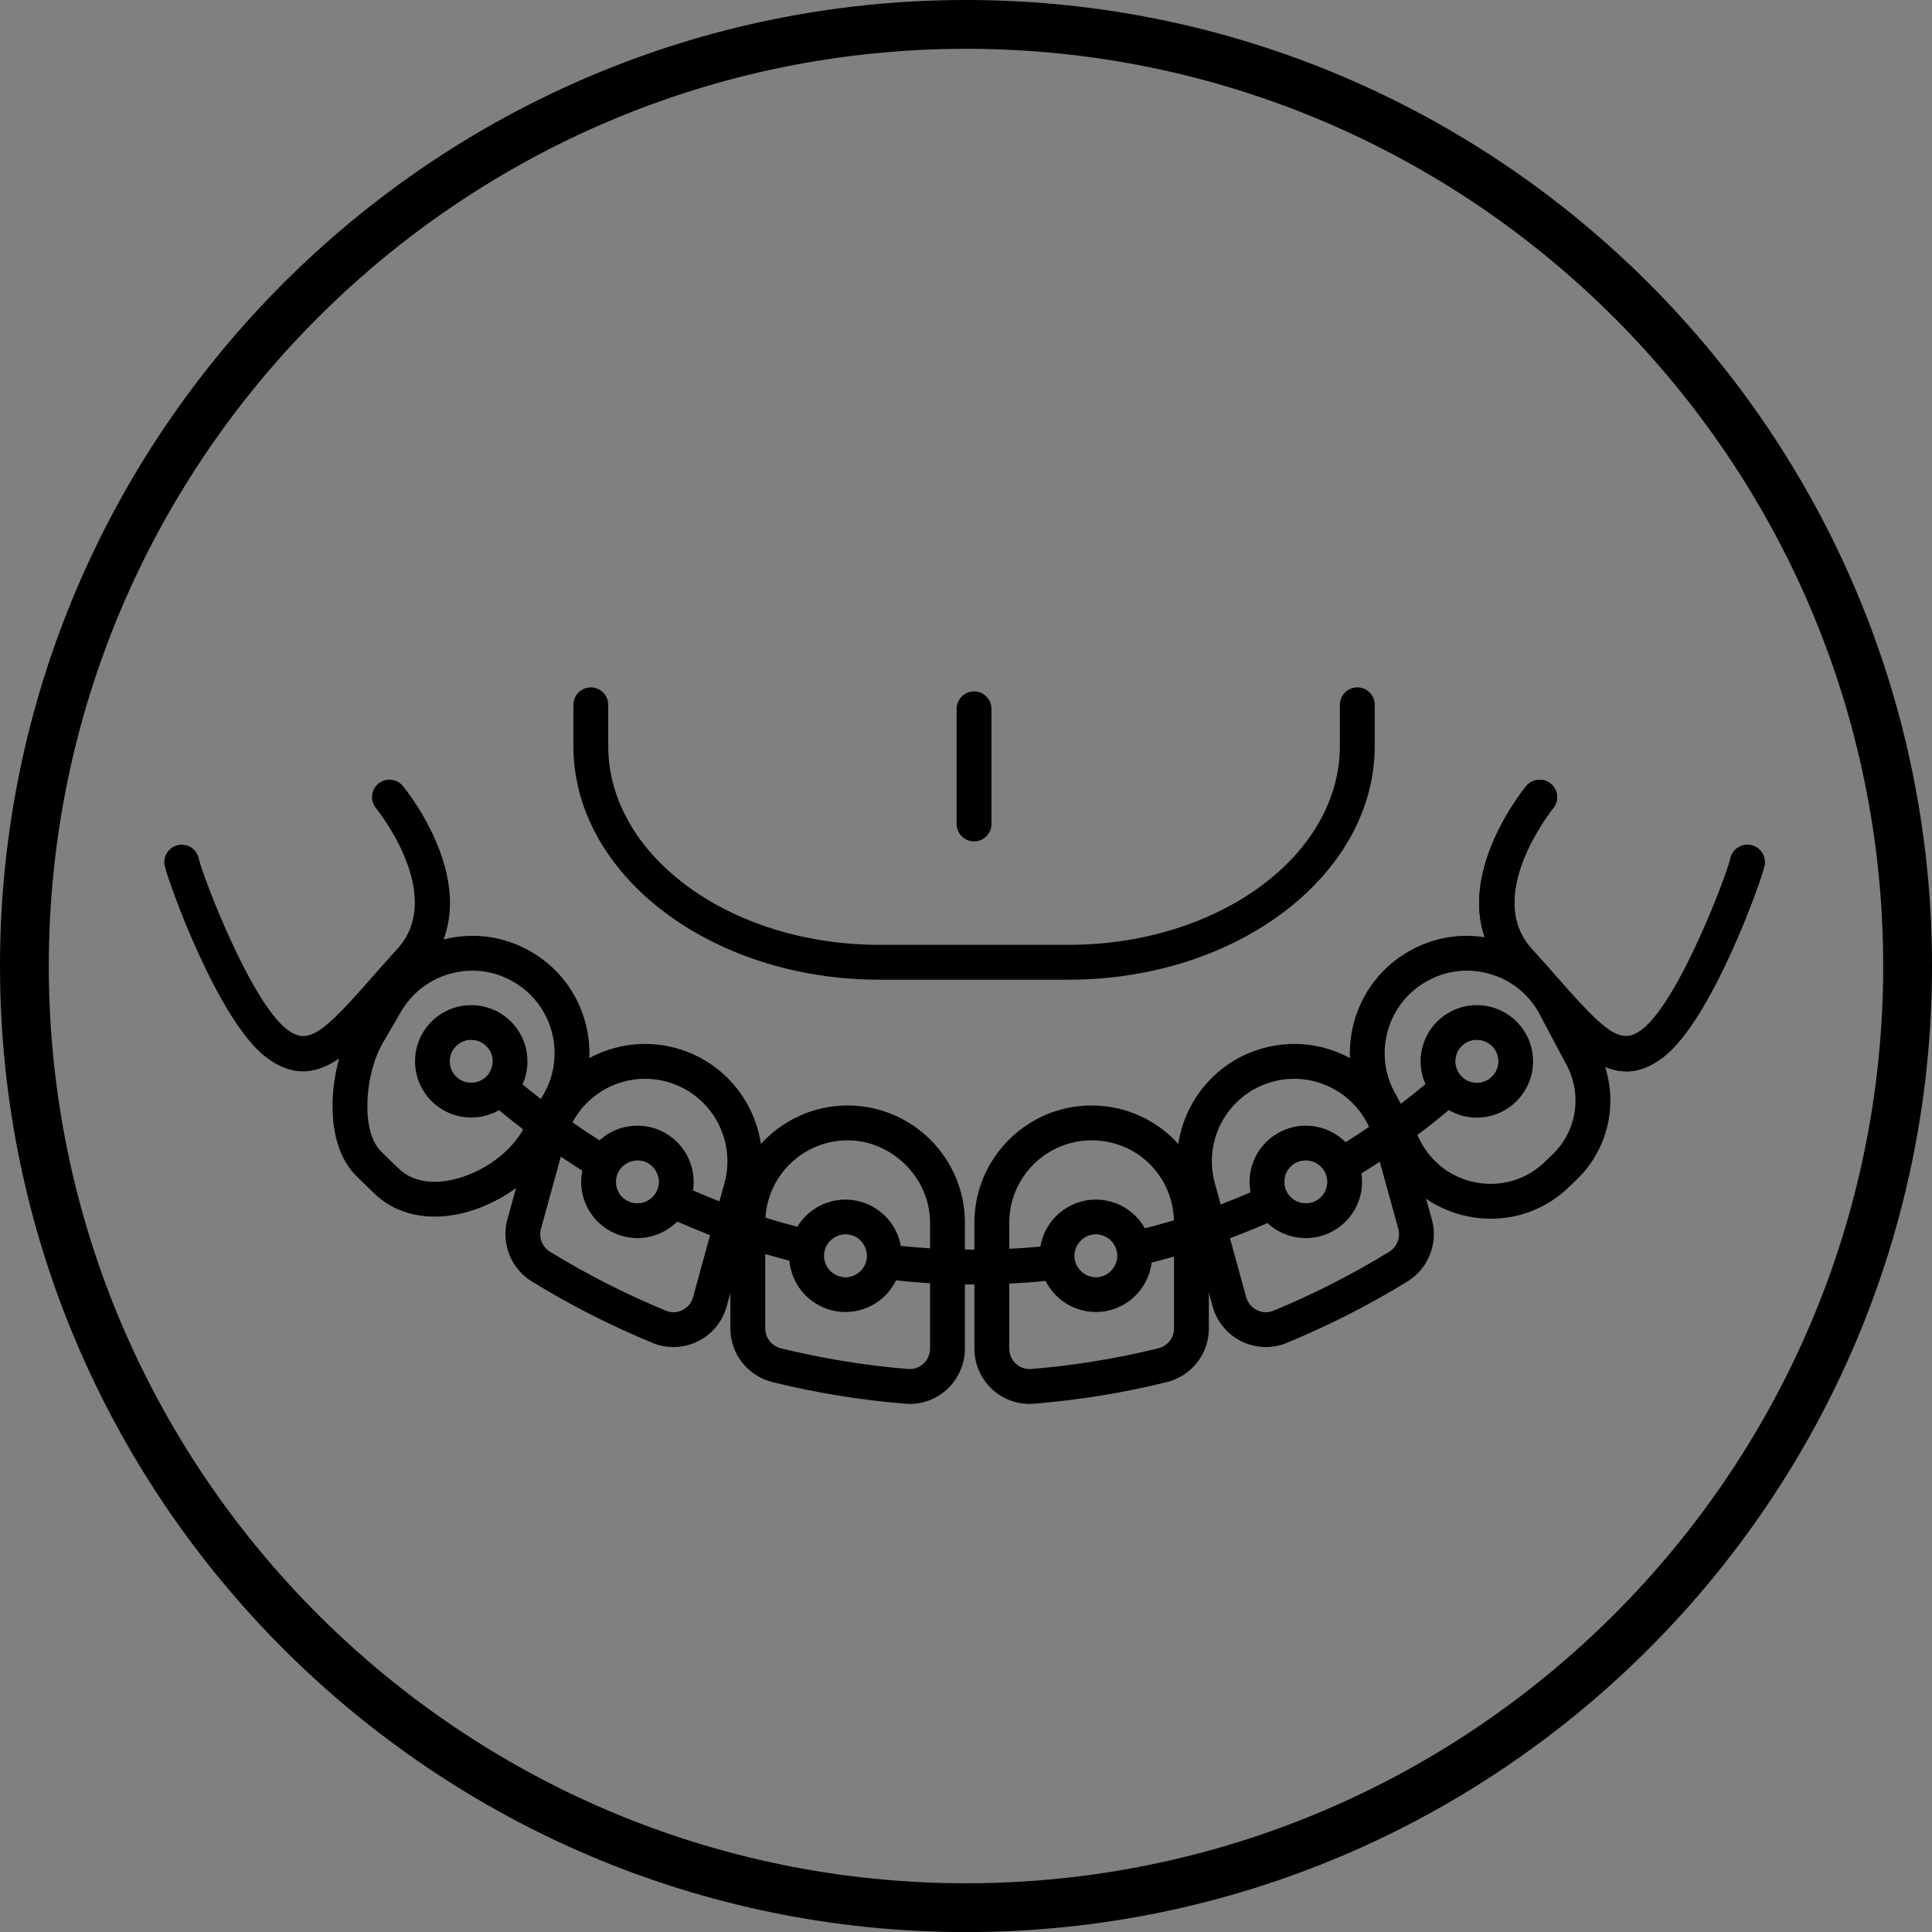
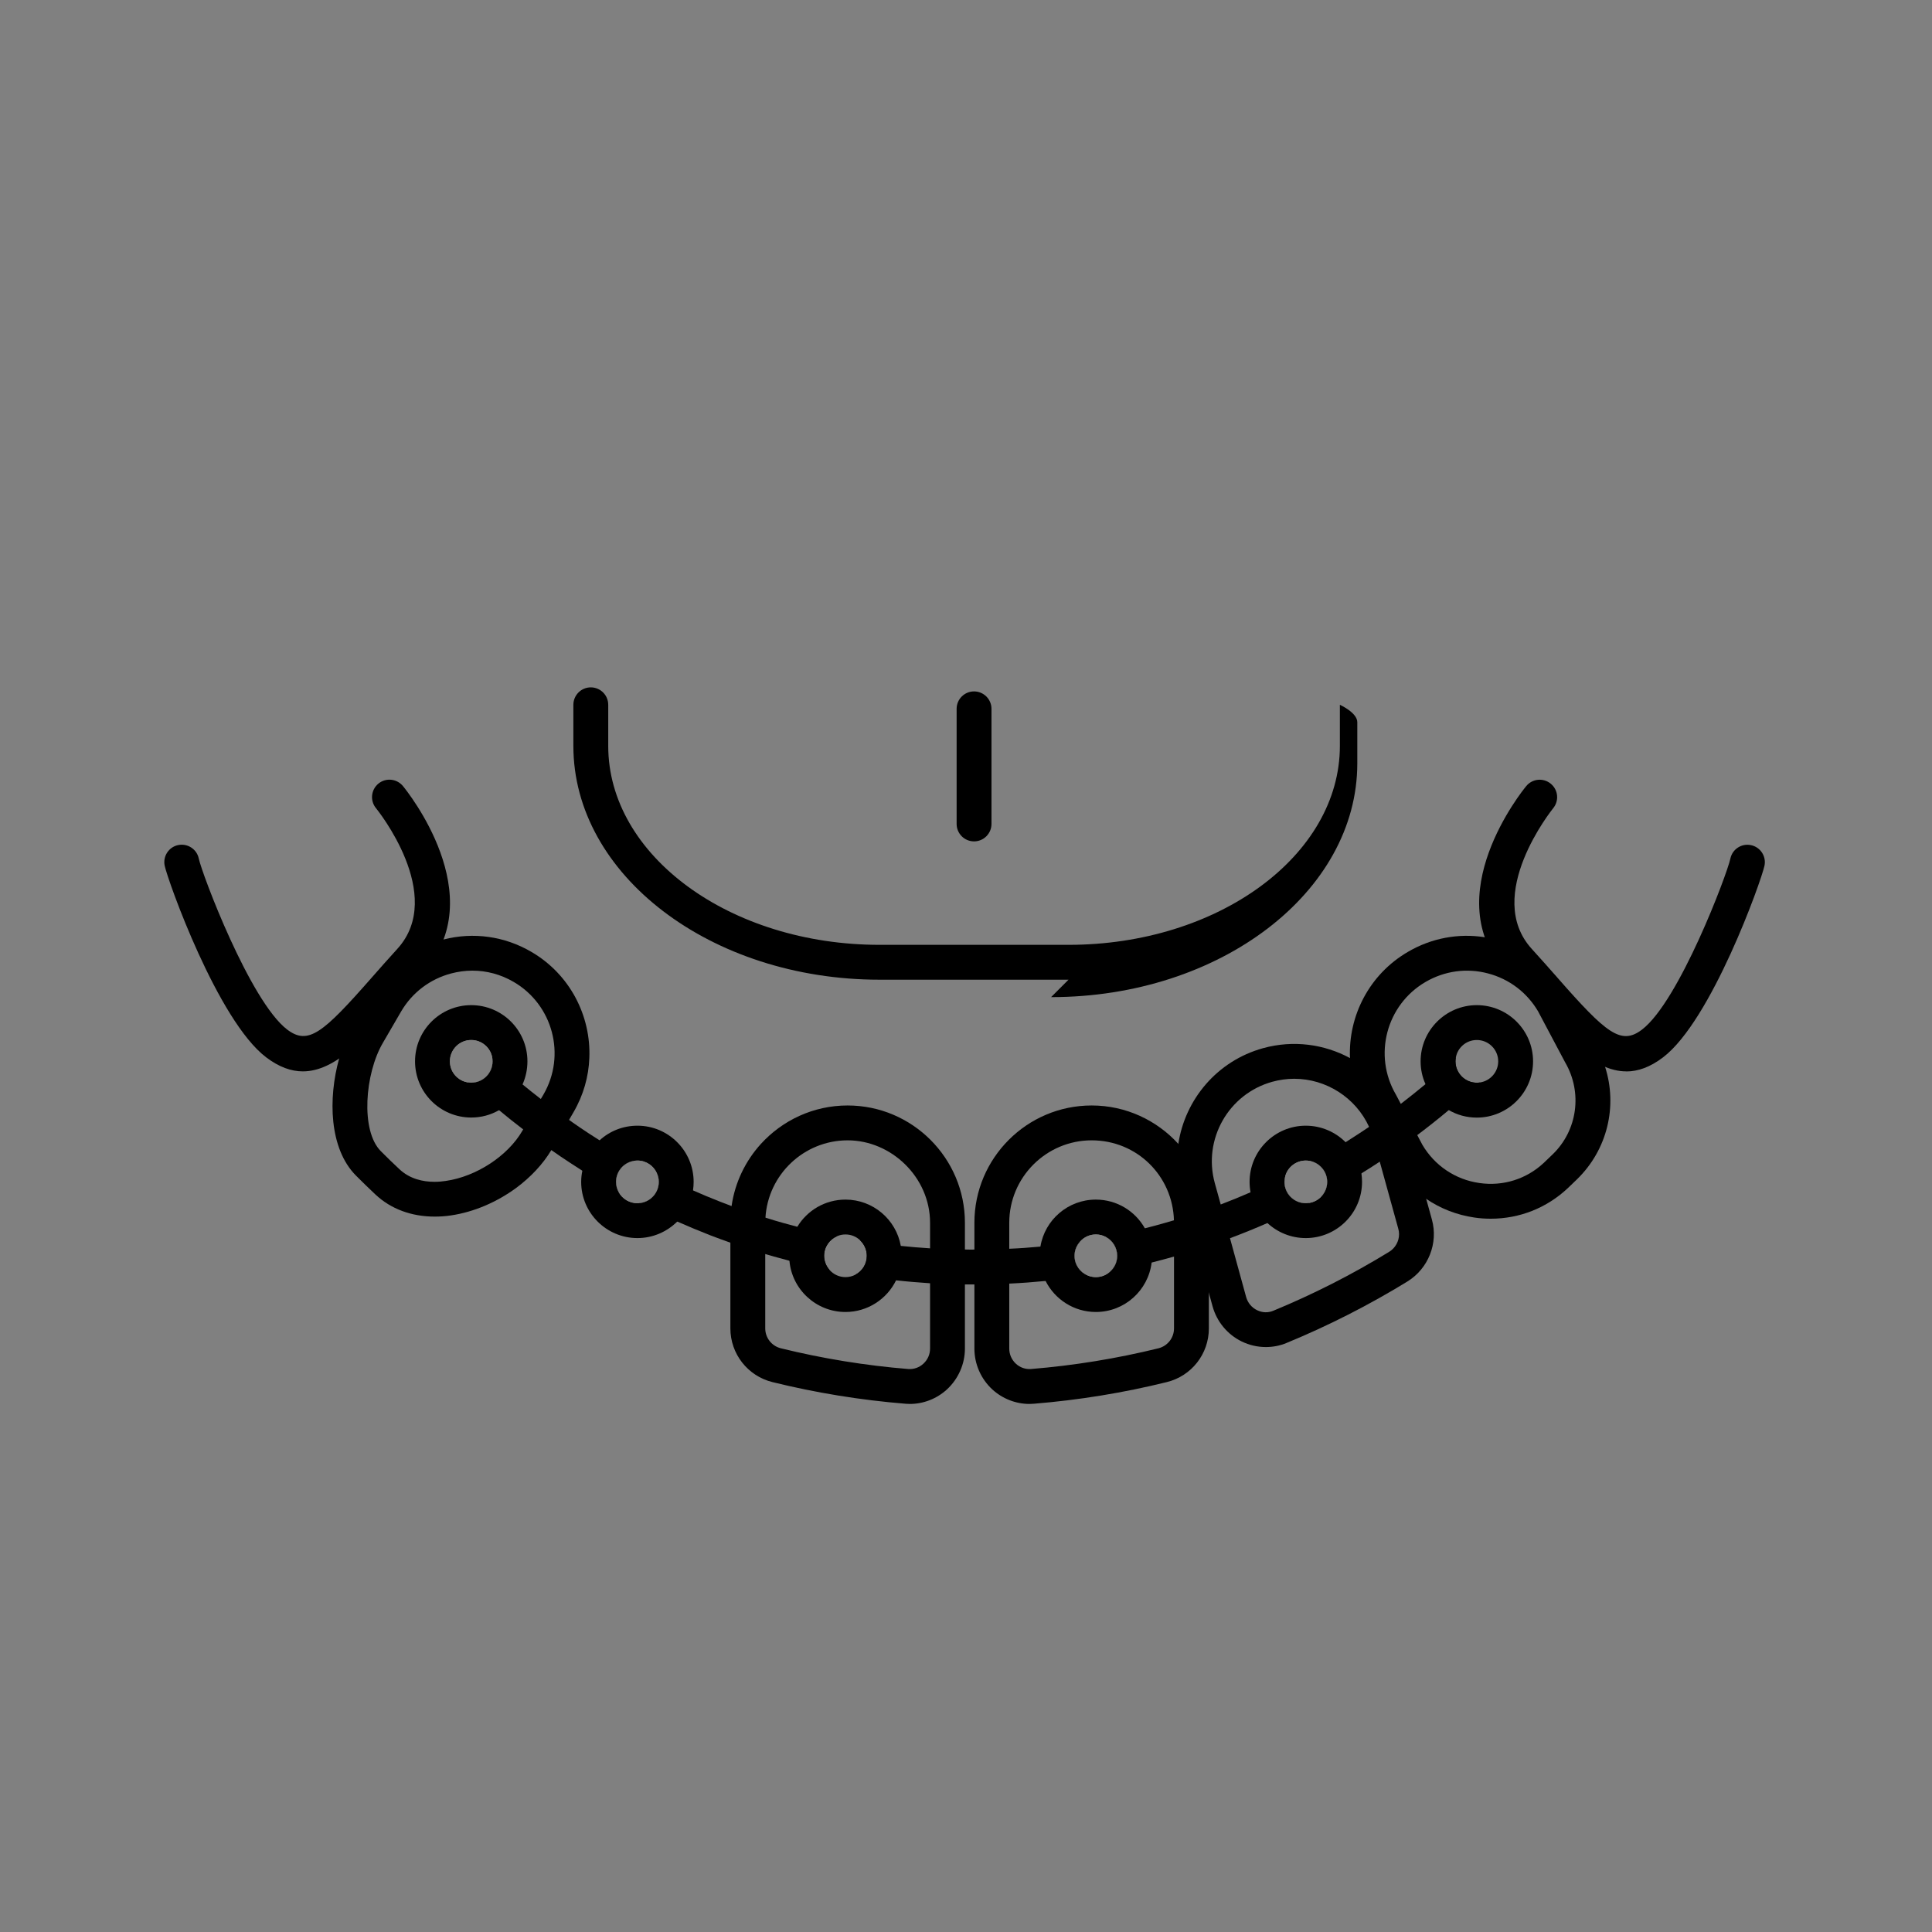
<svg xmlns="http://www.w3.org/2000/svg" id="Ebene_1" data-name="Ebene 1" viewBox="0 0 277.11 277.12">
  <rect x="0" y="0" width="277.11" height="277.12" fill="#808080" stroke="none" />
  <defs>
    <style>
      .cls-1, .cls-2 {
        stroke-width: 0px;
      }

      .cls-2 {
        fill: #fff;
      }
    </style>
  </defs>
-   <path class="cls-1" d="M138.56,0C62.16,0,0,62.16,0,138.56s62.16,138.56,138.56,138.56,138.55-62.16,138.55-138.56S214.96,0,138.56,0ZM138.56,270.12c-72.54,0-131.56-59.02-131.56-131.56S66.02,7,138.56,7s131.55,59.02,131.55,131.56-59.01,131.56-131.55,131.56Z" />
  <g>
    <g>
      <path class="cls-1" d="M88.25,164.96c.88.53,1.77,1.04,2.66,1.55-1.45.24-2.55,1.5-2.55,3.01,0,.54.14,1.05.39,1.49-.97-.53-1.93-1.09-2.88-1.66-.79-.46-1.57-.94-2.34-1.43-.62-.39-1.23-.79-1.84-1.19-.43-.28-.84-.56-1.25-.83-.47-.32-.92-.63-1.36-.94-.48-.33-.94-.66-1.39-.99-.54-.39-1.07-.78-1.58-1.17-.36-.26-.72-.53-1.07-.81-1.21-.92-2.35-1.83-3.46-2.76-.7-.58-1.39-1.18-2.07-1.79-.81-.71-1.6-1.44-2.4-2.19.15.03.32.04.48.04,1.69,0,3.06-1.37,3.06-3.06,0-.19-.02-.38-.05-.56.78.74,1.54,1.44,2.32,2.12.66.59,1.34,1.17,2.03,1.75.84.69,1.71,1.39,2.62,2.09.15.12.31.24.48.36.82.63,1.67,1.27,2.58,1.93.33.24.65.48.99.71.16.12.32.23.49.35.74.52,1.51,1.04,2.33,1.58.52.34,1.04.68,1.56,1,.74.48,1.49.95,2.25,1.4Z" />
      <path class="cls-1" d="M116.95,176.61c1.04.25,2.08.47,3.13.69-1.1.46-1.88,1.55-1.88,2.82,0,.79.31,1.51.8,2.05-1.04-.21-2.08-.44-3.12-.68-.89-.21-1.77-.43-2.65-.66-.74-.19-1.48-.39-2.22-.6-.42-.12-.83-.24-1.25-.36-1.07-.32-2.14-.65-3.19-1.01-.6-.2-1.19-.4-1.78-.61-.01,0-.02-.01-.03-.01-.97-.34-1.94-.7-2.91-1.07-1.58-.62-3.15-1.27-4.71-1.96-.83-.37-1.67-.76-2.5-1.16-1.01-.48-2.01-.97-3-1.48,1.59-.11,2.85-1.43,2.85-3.05,0-.44-.09-.86-.27-1.24.92.46,1.84.92,2.76,1.36.8.38,1.61.75,2.42,1.1,1.26.56,2.52,1.08,3.79,1.58.58.23,1.16.45,1.74.67.51.19,1.02.37,1.53.55.48.17.96.34,1.44.5.63.21,1.25.41,1.89.61.85.27,1.72.53,2.58.77.66.19,1.33.37,1.99.54.86.23,1.73.45,2.59.65Z" />
      <path class="cls-1" d="M156.03,182.95c-1.1.18-2.2.34-3.31.47-.91.12-1.83.22-2.75.31-1.73.17-3.47.3-5.21.38-.56.03-1.13.05-1.69.07-1.09.03-2.2.05-3.31.05h-.06c-.43,0-.87,0-1.3,0-.69-.01-1.38-.02-2.06-.04-.98-.03-1.96-.08-2.94-.13-1.63-.11-3.25-.24-4.87-.42-.91-.09-1.81-.2-2.71-.32-1.05-.14-2.1-.29-3.15-.47.99-.51,1.66-1.53,1.66-2.72,0-.88-.37-1.67-.97-2.23,1.06.18,2.12.34,3.18.48.89.12,1.77.23,2.66.32,1.4.15,2.8.26,4.2.35,1.03.06,2.06.11,3.09.14.63.02,1.27.03,1.91.03.45.01.9.02,1.36.01,1.05,0,2.12-.01,3.16-.04.61-.02,1.23-.04,1.84-.08,1.49-.06,2.98-.17,4.47-.31.88-.09,1.75-.18,2.63-.29,1.02-.12,2.04-.27,3.06-.42-.5.54-.8,1.26-.8,2.04,0,1.28.79,2.38,1.91,2.83Z" />
      <path class="cls-1" d="M187.29,172.58c.19,0,.37-.02.54-.05-1.14.6-2.3,1.17-3.47,1.71-.85.41-1.71.8-2.57,1.18-1.77.78-3.56,1.5-5.37,2.18-.6.22-1.19.44-1.79.65-.41.15-.83.29-1.24.43-.57.2-1.14.38-1.71.56-1.09.35-2.19.68-3.29.99-1.06.3-2.13.59-3.21.86-.89.22-1.78.43-2.68.63-1.09.25-2.19.47-3.3.68.64-.55,1.04-1.37,1.04-2.28,0-1.16-.65-2.17-1.6-2.69,1-.2,2-.41,2.99-.63.86-.19,1.72-.4,2.58-.62.94-.24,1.88-.49,2.82-.76l1.35-.39c.66-.19,1.32-.4,1.98-.61.87-.28,1.74-.57,2.6-.88.1-.04.21-.07.31-.11.61-.22,1.21-.44,1.82-.67,1.44-.55,2.87-1.13,4.28-1.75.8-.34,1.59-.7,2.38-1.07.87-.4,1.74-.82,2.6-1.26-.08.27-.12.55-.12.84,0,1.69,1.37,3.06,3.06,3.06Z" />
      <path class="cls-1" d="M212.26,155.26c-.79.75-1.59,1.47-2.4,2.18-.68.61-1.36,1.2-2.06,1.78-1.47,1.24-2.98,2.43-4.52,3.59-.34.25-.68.5-1.02.75-.18.14-.36.27-.54.4-.84.61-1.69,1.21-2.53,1.79-.43.3-.86.59-1.29.87-.06.04-.12.08-.18.12-.81.53-1.63,1.06-2.45,1.56-.8.51-1.61.99-2.42,1.46-1.11.66-2.24,1.29-3.38,1.91.54-.55.89-1.31.89-2.15,0-1.35-.88-2.49-2.09-2.9.84-.46,1.67-.94,2.5-1.44.75-.44,1.49-.89,2.23-1.35.66-.42,1.32-.84,1.97-1.27.46-.3.93-.61,1.4-.93.15-.11.31-.21.46-.33.65-.44,1.3-.91,1.95-1.38.57-.41,1.14-.83,1.7-1.26.15-.11.29-.22.44-.33,1.2-.92,2.38-1.87,3.54-2.83.68-.58,1.36-1.15,2.02-1.74.79-.7,1.57-1.4,2.34-2.11-.04.19-.06.38-.06.58,0,1.69,1.37,3.07,3.06,3.07.15,0,.3-.01.44-.04Z" />
    </g>
    <g>
      <path class="cls-1" d="M121.58,158.56c-4.92,0-9.36,2.13-12.44,5.51-2.21,2.43-3.72,5.51-4.21,8.92-.11.78-.17,1.58-.17,2.39v15.15c0,3.66,2.49,6.84,6.05,7.71,6.24,1.54,12.65,2.58,19.06,3.1.21.02.41.03.62.03,1.97,0,3.88-.75,5.34-2.09,1.63-1.51,2.57-3.64,2.57-5.85v-18.05c0-9.27-7.55-16.82-16.82-16.82ZM133.4,193.43c0,.83-.34,1.6-.96,2.17-.6.55-1.37.82-2.17.76-6.14-.5-12.29-1.5-18.26-2.97-1.33-.33-2.25-1.5-2.25-2.86v-15.15c0-.24.01-.49.03-.73.37-6.17,5.51-11.09,11.79-11.09s11.82,5.31,11.82,11.82v18.05Z" />
-       <path class="cls-1" d="M109.14,164.07c-.96-6.37-5.56-11.91-12.15-13.73-4.35-1.2-8.78-.57-12.46,1.42-2.65,1.43-4.91,3.57-6.48,6.23-.75,1.25-1.34,2.62-1.74,4.09l-.2.72-2.09,7.6-1.25,4.52c-.19.69-.28,1.39-.28,2.08,0,2.72,1.4,5.34,3.8,6.81,5.52,3.39,11.35,6.35,17.32,8.81.96.4,1.97.59,2.98.59,1.19,0,2.38-.27,3.47-.8,2.05-1,3.57-2.84,4.17-5.04l.53-1.93,1.81-6.58,1.33-4.82.83-3.03c.64-2.33.76-4.69.41-6.94ZM99.41,186.05c-.22.81-.79,1.5-1.55,1.87-.75.37-1.58.4-2.34.08-5.73-2.36-11.32-5.2-16.61-8.45-1.13-.69-1.67-2.05-1.32-3.31l2.85-10.34.69-2.49c.24-.86.56-1.67.98-2.43,2.04-3.84,6.08-6.25,10.41-6.25,1.04,0,2.09.14,3.14.43,6.28,1.73,9.98,8.25,8.25,14.53l-.72,2.63-1.34,4.85-2.44,8.88Z" />
      <path class="cls-1" d="M76.2,136.52c-3.83-2.24-8.29-2.86-12.57-1.77-.06.01-.12.02-.18.04-4.35,1.14-7.99,3.91-10.25,7.79l-2.62,4.51c-.77,1.33-1.44,2.96-1.94,4.75-1.58,5.68-1.45,12.91,2.44,16.8.92.92,1.84,1.82,2.78,2.7,2.21,2.07,5.16,3.16,8.49,3.16.76,0,1.54-.05,2.33-.17,3.29-.48,6.58-1.91,9.34-3.93,2.07-1.53,3.83-3.39,5.06-5.44.05-.07.1-.15.14-.22l2.4-4.11.65-1.12c1.42-2.44,2.16-5.1,2.26-7.75.25-6.03-2.76-12-8.33-15.24ZM63.96,169.38c-.5.08-1.06.13-1.65.13-1.65,0-3.53-.41-5.02-1.81-.91-.85-1.8-1.71-2.67-2.59-2.93-2.93-2.28-11.11.28-15.5l2.62-4.51c1.59-2.73,4.15-4.67,7.2-5.48,1-.26,2.02-.4,3.03-.4,2.07,0,4.1.55,5.93,1.62,5.63,3.28,7.54,10.52,4.27,16.15l-.38.64-2.53,4.36-.14.24c-2.09,3.58-6.58,6.52-10.94,7.15Z" />
    </g>
    <g>
      <path class="cls-1" d="M173.27,173.43c-.41-3.58-1.95-6.83-4.26-9.36-3.08-3.38-7.51-5.51-12.43-5.51-9.28,0-16.82,7.55-16.82,16.82v18.05c0,2.21.93,4.34,2.56,5.85,1.46,1.34,3.38,2.09,5.34,2.09.21,0,.42-.01.63-.03,6.4-.52,12.82-1.56,19.05-3.1,3.57-.87,6.05-4.05,6.05-7.71v-15.15c0-.66-.04-1.31-.12-1.95ZM168.39,190.53c0,1.36-.92,2.53-2.24,2.86-5.98,1.47-12.12,2.47-18.27,2.97-.8.06-1.57-.21-2.17-.76-.61-.57-.95-1.34-.95-2.17v-18.05c0-6.51,5.3-11.82,11.82-11.82s11.62,5.12,11.8,11.47c.01.12.01.23.01.35v15.15Z" />
      <path class="cls-1" d="M205.38,174.92l-.82-2.97-2.3-8.39-.41-1.48c-.33-1.21-.79-2.35-1.37-3.42-1.57-2.97-3.99-5.35-6.85-6.9-3.69-1.99-8.11-2.62-12.46-1.42-6.6,1.82-11.2,7.36-12.16,13.73-.35,2.25-.23,4.61.41,6.94l.94,3.41,1.32,4.82,1.71,6.2.53,1.93c.61,2.2,2.13,4.04,4.18,5.04,1.09.53,2.28.8,3.46.8,1.02,0,2.03-.19,2.98-.59,5.97-2.46,11.8-5.42,17.32-8.81,3.01-1.85,4.46-5.5,3.52-8.89ZM199.25,179.55c-5.3,3.25-10.89,6.09-16.61,8.45-.76.32-1.59.29-2.34-.08-.77-.37-1.33-1.06-1.56-1.87l-2.32-8.45-1.33-4.84-.85-3.07c-1.73-6.28,1.98-12.8,8.25-14.53,1.05-.29,2.1-.43,3.14-.43,4.56,0,8.81,2.68,10.74,6.9.26.56.48,1.16.65,1.78l.88,3.21,2.66,9.62c.07.26.11.52.11.78,0,1.01-.53,1.98-1.42,2.53Z" />
      <path class="cls-1" d="M230.22,153.02c-.34-1.06-.8-2.1-1.38-3.1l-3.84-7.25s-.03-.06-.05-.09c-2.26-3.88-5.9-6.65-10.24-7.79-.58-.15-1.16-.28-1.74-.36-3.79-.6-7.65.12-11.02,2.09-5.57,3.24-8.58,9.21-8.32,15.24.1,2.63.82,5.27,2.23,7.7l.97,1.84,2.36,4.45.44.84s.03.06.05.09c1.24,2.13,2.92,3.91,4.88,5.27,2.03,1.39,4.38,2.31,6.9,2.68.79.12,1.58.17,2.37.17,2.04,0,4.05-.38,5.92-1.12,1.87-.74,3.61-1.84,5.12-3.26.44-.42.88-.84,1.31-1.26,4.38-4.25,5.85-10.51,4.04-16.14ZM222.7,165.57c-.42.41-.84.81-1.26,1.21-2.49,2.34-5.86,3.4-9.26,2.9-3.43-.49-6.4-2.49-8.16-5.47l-.74-1.4-2.36-4.48-.66-1.25s-.04-.06-.05-.09c-3.28-5.63-1.37-12.87,4.26-16.15,2.73-1.59,5.91-2.03,8.96-1.22,3.04.8,5.59,2.73,7.18,5.44l3.84,7.24s.03.06.05.09c2.5,4.31,1.77,9.73-1.8,13.18Z" />
    </g>
    <g>
-       <path class="cls-2" d="M211.82,146.67c-3.07,0-5.56,2.49-5.56,5.56,0,.53.07,1.05.22,1.53.48,1.7,1.75,3.07,3.38,3.68.61.23,1.27.36,1.96.36,3.08,0,5.57-2.5,5.57-5.57s-2.49-5.56-5.57-5.56ZM212.26,155.26c-.14.03-.29.04-.44.04-1.69,0-3.06-1.38-3.06-3.07,0-.2.02-.39.06-.58.26-1.41,1.51-2.48,3-2.48,1.69,0,3.07,1.37,3.07,3.06,0,1.54-1.15,2.82-2.63,3.03Z" />
      <path class="cls-1" d="M211.82,144.17c-4.44,0-8.06,3.62-8.06,8.06,0,1.17.25,2.27.7,3.27.69,1.56,1.86,2.87,3.34,3.72,1.18.69,2.55,1.08,4.02,1.08,4.45,0,8.07-3.62,8.07-8.07s-3.62-8.06-8.07-8.06ZM212.26,155.26c-.14.03-.29.04-.44.04-1.69,0-3.06-1.38-3.06-3.07,0-.2.02-.39.06-.58.26-1.41,1.51-2.48,3-2.48,1.69,0,3.07,1.37,3.07,3.06,0,1.54-1.15,2.82-2.63,3.03Z" />
    </g>
    <g>
      <path class="cls-2" d="M190.77,165.18c-.95-.77-2.16-1.22-3.48-1.22-3.07,0-5.56,2.49-5.56,5.56,0,.14.01.28.02.42.13,1.82,1.14,3.39,2.61,4.3.85.54,1.85.84,2.93.84,3,0,5.44-2.36,5.56-5.32.01-.08.01-.16.01-.24,0-1.76-.81-3.32-2.09-4.34ZM189.46,171.68c-.44.44-1,.74-1.63.85-.17.03-.35.05-.54.05-1.69,0-3.06-1.37-3.06-3.06,0-.29.04-.57.12-.84.36-1.28,1.54-2.22,2.94-2.22.34,0,.67.06.98.16,1.21.41,2.09,1.55,2.09,2.9,0,.84-.35,1.6-.89,2.15h0Z" />
      <path class="cls-1" d="M195.27,168.3c-.27-1.73-1.09-3.28-2.27-4.47-1.46-1.46-3.48-2.37-5.71-2.37-4.44,0-8.06,3.61-8.06,8.06,0,.51.05,1.01.14,1.49.32,1.72,1.19,3.25,2.42,4.41,1.44,1.34,3.38,2.16,5.5,2.16,4.45,0,8.07-3.61,8.07-8.06,0-.41-.03-.82-.09-1.22ZM189.46,171.68c-.44.44-1,.74-1.63.85-.17.03-.35.05-.54.05-1.69,0-3.06-1.37-3.06-3.06,0-.29.04-.57.12-.84.36-1.28,1.54-2.22,2.94-2.22.34,0,.67.06.98.16,1.21.41,2.09,1.55,2.09,2.9,0,.84-.35,1.6-.89,2.15h0Z" />
    </g>
    <g>
      <path class="cls-2" d="M161.63,176.8c-1.01-1.36-2.63-2.24-4.45-2.24-2.51,0-4.62,1.66-5.32,3.94-.16.51-.24,1.05-.24,1.62,0,1.24.4,2.38,1.1,3.3,1,1.37,2.63,2.26,4.46,2.26,2.51,0,4.64-1.67,5.32-3.96.16-.5.24-1.04.24-1.6,0-1.25-.41-2.4-1.11-3.32ZM157.18,183.18c-.41,0-.8-.08-1.15-.23-1.12-.45-1.91-1.55-1.91-2.83,0-.78.3-1.5.8-2.04.55-.63,1.36-1.02,2.26-1.02.53,0,1.02.13,1.45.37h.01c.95.52,1.6,1.53,1.6,2.69,0,.91-.4,1.73-1.04,2.28-.53.49-1.24.78-2.02.78Z" />
      <path class="cls-1" d="M164.21,176.18c-1.38-2.46-4.01-4.12-7.03-4.12-4,0-7.32,2.91-7.95,6.73-.07.43-.11.88-.11,1.33,0,1.3.31,2.52.85,3.61,1.33,2.64,4.06,4.45,7.21,4.45,4.12,0,7.52-3.1,8-7.09.04-.32.06-.64.06-.97,0-1.43-.37-2.77-1.03-3.94ZM157.18,183.18c-.41,0-.8-.08-1.15-.23-1.12-.45-1.91-1.55-1.91-2.83,0-.78.3-1.5.8-2.04.55-.63,1.36-1.02,2.26-1.02.53,0,1.02.13,1.45.37h.01c.95.52,1.6,1.53,1.6,2.69,0,.91-.4,1.73-1.04,2.28-.53.49-1.24.78-2.02.78Z" />
    </g>
    <g>
-       <path class="cls-2" d="M126.54,178.37c-.72-2.21-2.81-3.81-5.27-3.81-1.74,0-3.29.8-4.32,2.05-.78.95-1.25,2.17-1.25,3.51,0,.47.06.93.18,1.37.6,2.41,2.78,4.19,5.39,4.19,1.88,0,3.55-.94,4.55-2.37.64-.9,1.01-2,1.01-3.19,0-.61-.1-1.2-.29-1.75ZM121.27,183.18c-.9,0-1.71-.39-2.27-1.01-.49-.54-.8-1.26-.8-2.05,0-1.27.78-2.36,1.88-2.82h.01c.36-.16.76-.24,1.18-.24.81,0,1.55.31,2.09.83.6.56.97,1.35.97,2.23,0,1.19-.67,2.21-1.66,2.72-.42.22-.9.34-1.4.34Z" />
      <path class="cls-1" d="M129.2,178.69c-.67-3.77-3.98-6.63-7.93-6.63-2.93,0-5.5,1.56-6.91,3.9-.73,1.22-1.16,2.64-1.16,4.16,0,.24.01.48.03.71.36,4.12,3.83,7.35,8.04,7.35,3.18,0,5.95-1.86,7.26-4.55.51-1.06.8-2.25.8-3.51,0-.49-.04-.97-.13-1.43ZM124.33,180.12c0,1.19-.67,2.21-1.66,2.72-.42.22-.9.34-1.4.34-.9,0-1.71-.39-2.27-1.01-.49-.54-.8-1.26-.8-2.05,0-1.27.78-2.36,1.88-2.82h.01c.36-.16.76-.24,1.18-.24.81,0,1.55.31,2.09.83.6.56.97,1.35.97,2.23Z" />
    </g>
    <g>
      <path class="cls-2" d="M91.43,163.96c-1.18,0-2.28.37-3.18,1-1.4.97-2.33,2.57-2.38,4.39-.01.06-.01.11-.01.17,0,3.07,2.49,5.56,5.57,5.56,1.2,0,2.3-.38,3.21-1.03,1.39-.98,2.31-2.59,2.34-4.41.01-.04.01-.08.01-.12,0-3.07-2.49-5.56-5.56-5.56ZM94.49,169.52c0,1.62-1.26,2.94-2.85,3.05-.07.01-.14.01-.21.01-1.15,0-2.16-.63-2.68-1.57-.25-.44-.39-.95-.39-1.49,0-1.51,1.1-2.77,2.55-3.01.17-.03.34-.05.52-.05,1.25,0,2.32.75,2.79,1.82.18.38.27.8.27,1.24Z" />
      <path class="cls-1" d="M91.43,161.46c-2.09,0-4,.79-5.43,2.1-1.25,1.13-2.13,2.65-2.47,4.36-.11.52-.17,1.05-.17,1.6,0,4.45,3.62,8.06,8.07,8.06,2.22,0,4.24-.91,5.71-2.37,1.18-1.19,2-2.74,2.26-4.47.06-.4.09-.81.09-1.22,0-4.45-3.62-8.06-8.06-8.06ZM94.49,169.52c0,1.62-1.26,2.94-2.85,3.05-.07.01-.14.01-.21.01-1.15,0-2.16-.63-2.68-1.57-.25-.44-.39-.95-.39-1.49,0-1.51,1.1-2.77,2.55-3.01.17-.03.34-.05.52-.05,1.25,0,2.32.75,2.79,1.82.18.38.27.8.27,1.24Z" />
    </g>
    <g>
      <path class="cls-2" d="M67.59,146.67c-3.07,0-5.56,2.49-5.56,5.56s2.49,5.56,5.56,5.56c.68,0,1.32-.12,1.92-.35,1.64-.6,2.92-1.95,3.41-3.65.15-.49.23-1.02.23-1.56,0-3.07-2.49-5.56-5.56-5.56ZM70.65,152.23c0,1.69-1.37,3.06-3.06,3.06-.16,0-.33-.01-.48-.04-1.47-.23-2.58-1.5-2.58-3.02,0-1.69,1.37-3.06,3.06-3.06,1.5,0,2.75,1.08,3.01,2.5.03.18.05.37.05.56Z" />
      <path class="cls-1" d="M67.59,144.17c-4.45,0-8.06,3.61-8.06,8.06s3.61,8.06,8.06,8.06c1.45,0,2.81-.38,3.99-1.06,1.48-.84,2.66-2.13,3.37-3.69.45-1.01.7-2.13.7-3.31,0-4.45-3.61-8.06-8.06-8.06ZM70.65,152.23c0,1.69-1.37,3.06-3.06,3.06-.16,0-.33-.01-.48-.04-1.47-.23-2.58-1.5-2.58-3.02,0-1.69,1.37-3.06,3.06-3.06,1.5,0,2.75,1.08,3.01,2.5.03.18.05.37.05.56Z" />
    </g>
    <g>
-       <path class="cls-1" d="M153.26,140.52h-27.1c-24.22,0-43.92-15.04-43.92-33.53v-5.9c0-1.38,1.12-2.5,2.5-2.5s2.5,1.12,2.5,2.5v5.9c0,15.73,17.46,28.53,38.92,28.53h27.1c21.46,0,38.92-12.8,38.92-28.53v-5.9c0-1.38,1.12-2.5,2.5-2.5s2.5,1.12,2.5,2.5v5.9c0,18.49-19.7,33.53-43.92,33.53Z" />
+       <path class="cls-1" d="M153.26,140.52h-27.1c-24.22,0-43.92-15.04-43.92-33.53v-5.9c0-1.38,1.12-2.5,2.5-2.5s2.5,1.12,2.5,2.5v5.9c0,15.73,17.46,28.53,38.92,28.53h27.1c21.46,0,38.92-12.8,38.92-28.53v-5.9s2.5,1.12,2.5,2.5v5.9c0,18.49-19.7,33.53-43.92,33.53Z" />
      <path class="cls-1" d="M139.71,120.68c-1.38,0-2.5-1.12-2.5-2.5v-16.51c0-1.38,1.12-2.5,2.5-2.5s2.5,1.12,2.5,2.5v16.51c0,1.38-1.12,2.5-2.5,2.5Z" />
    </g>
-     <path class="cls-1" d="M233.27,153.67c-4.72,0-8.93-4.79-13.61-10.11-1.13-1.28-2.33-2.65-3.63-4.07-9.95-10.89,2.35-26.1,2.88-26.74.88-1.07,2.45-1.22,3.52-.34,1.07.88,1.22,2.45.34,3.52-.13.17-10.07,12.51-3.05,20.19,1.32,1.45,2.55,2.84,3.69,4.14,6.98,7.95,9.09,9.71,12.1,7.42,5.33-4.05,12.22-22.32,12.68-24.53.28-1.35,1.61-2.22,2.96-1.93,1.35.28,2.22,1.61,1.93,2.96-.46,2.18-7.6,22.2-14.55,27.48-1.85,1.41-3.6,2.02-5.28,2.02Z" />
    <path class="cls-1" d="M233.27,153.67c-4.72,0-8.93-4.79-13.61-10.11-1.13-1.28-2.33-2.65-3.63-4.07-9.95-10.89,2.35-26.1,2.88-26.74.88-1.07,2.45-1.22,3.52-.34,1.07.88,1.22,2.45.34,3.52-.13.17-10.07,12.51-3.05,20.19,1.32,1.45,2.55,2.84,3.69,4.14,6.98,7.95,9.09,9.71,12.1,7.42,5.33-4.05,12.22-22.32,12.68-24.53.28-1.35,1.61-2.22,2.96-1.93,1.35.28,2.22,1.61,1.93,2.96-.46,2.18-7.6,22.2-14.55,27.48-1.85,1.41-3.6,2.02-5.28,2.02Z" />
    <path class="cls-1" d="M43.45,153.67c-1.68,0-3.42-.61-5.28-2.02-6.95-5.28-14.09-25.31-14.55-27.48-.28-1.35.58-2.68,1.93-2.96,1.35-.28,2.68.58,2.96,1.93.46,2.21,7.36,20.48,12.68,24.53,3.02,2.29,5.12.53,12.1-7.42,1.15-1.3,2.37-2.7,3.69-4.14,7.06-7.72-2.94-20.06-3.05-20.19-.88-1.07-.72-2.64.34-3.52,1.07-.88,2.64-.72,3.52.34.53.64,12.83,15.85,2.88,26.74-1.3,1.42-2.5,2.79-3.63,4.07-4.68,5.33-8.89,10.12-13.61,10.12Z" />
  </g>
</svg>